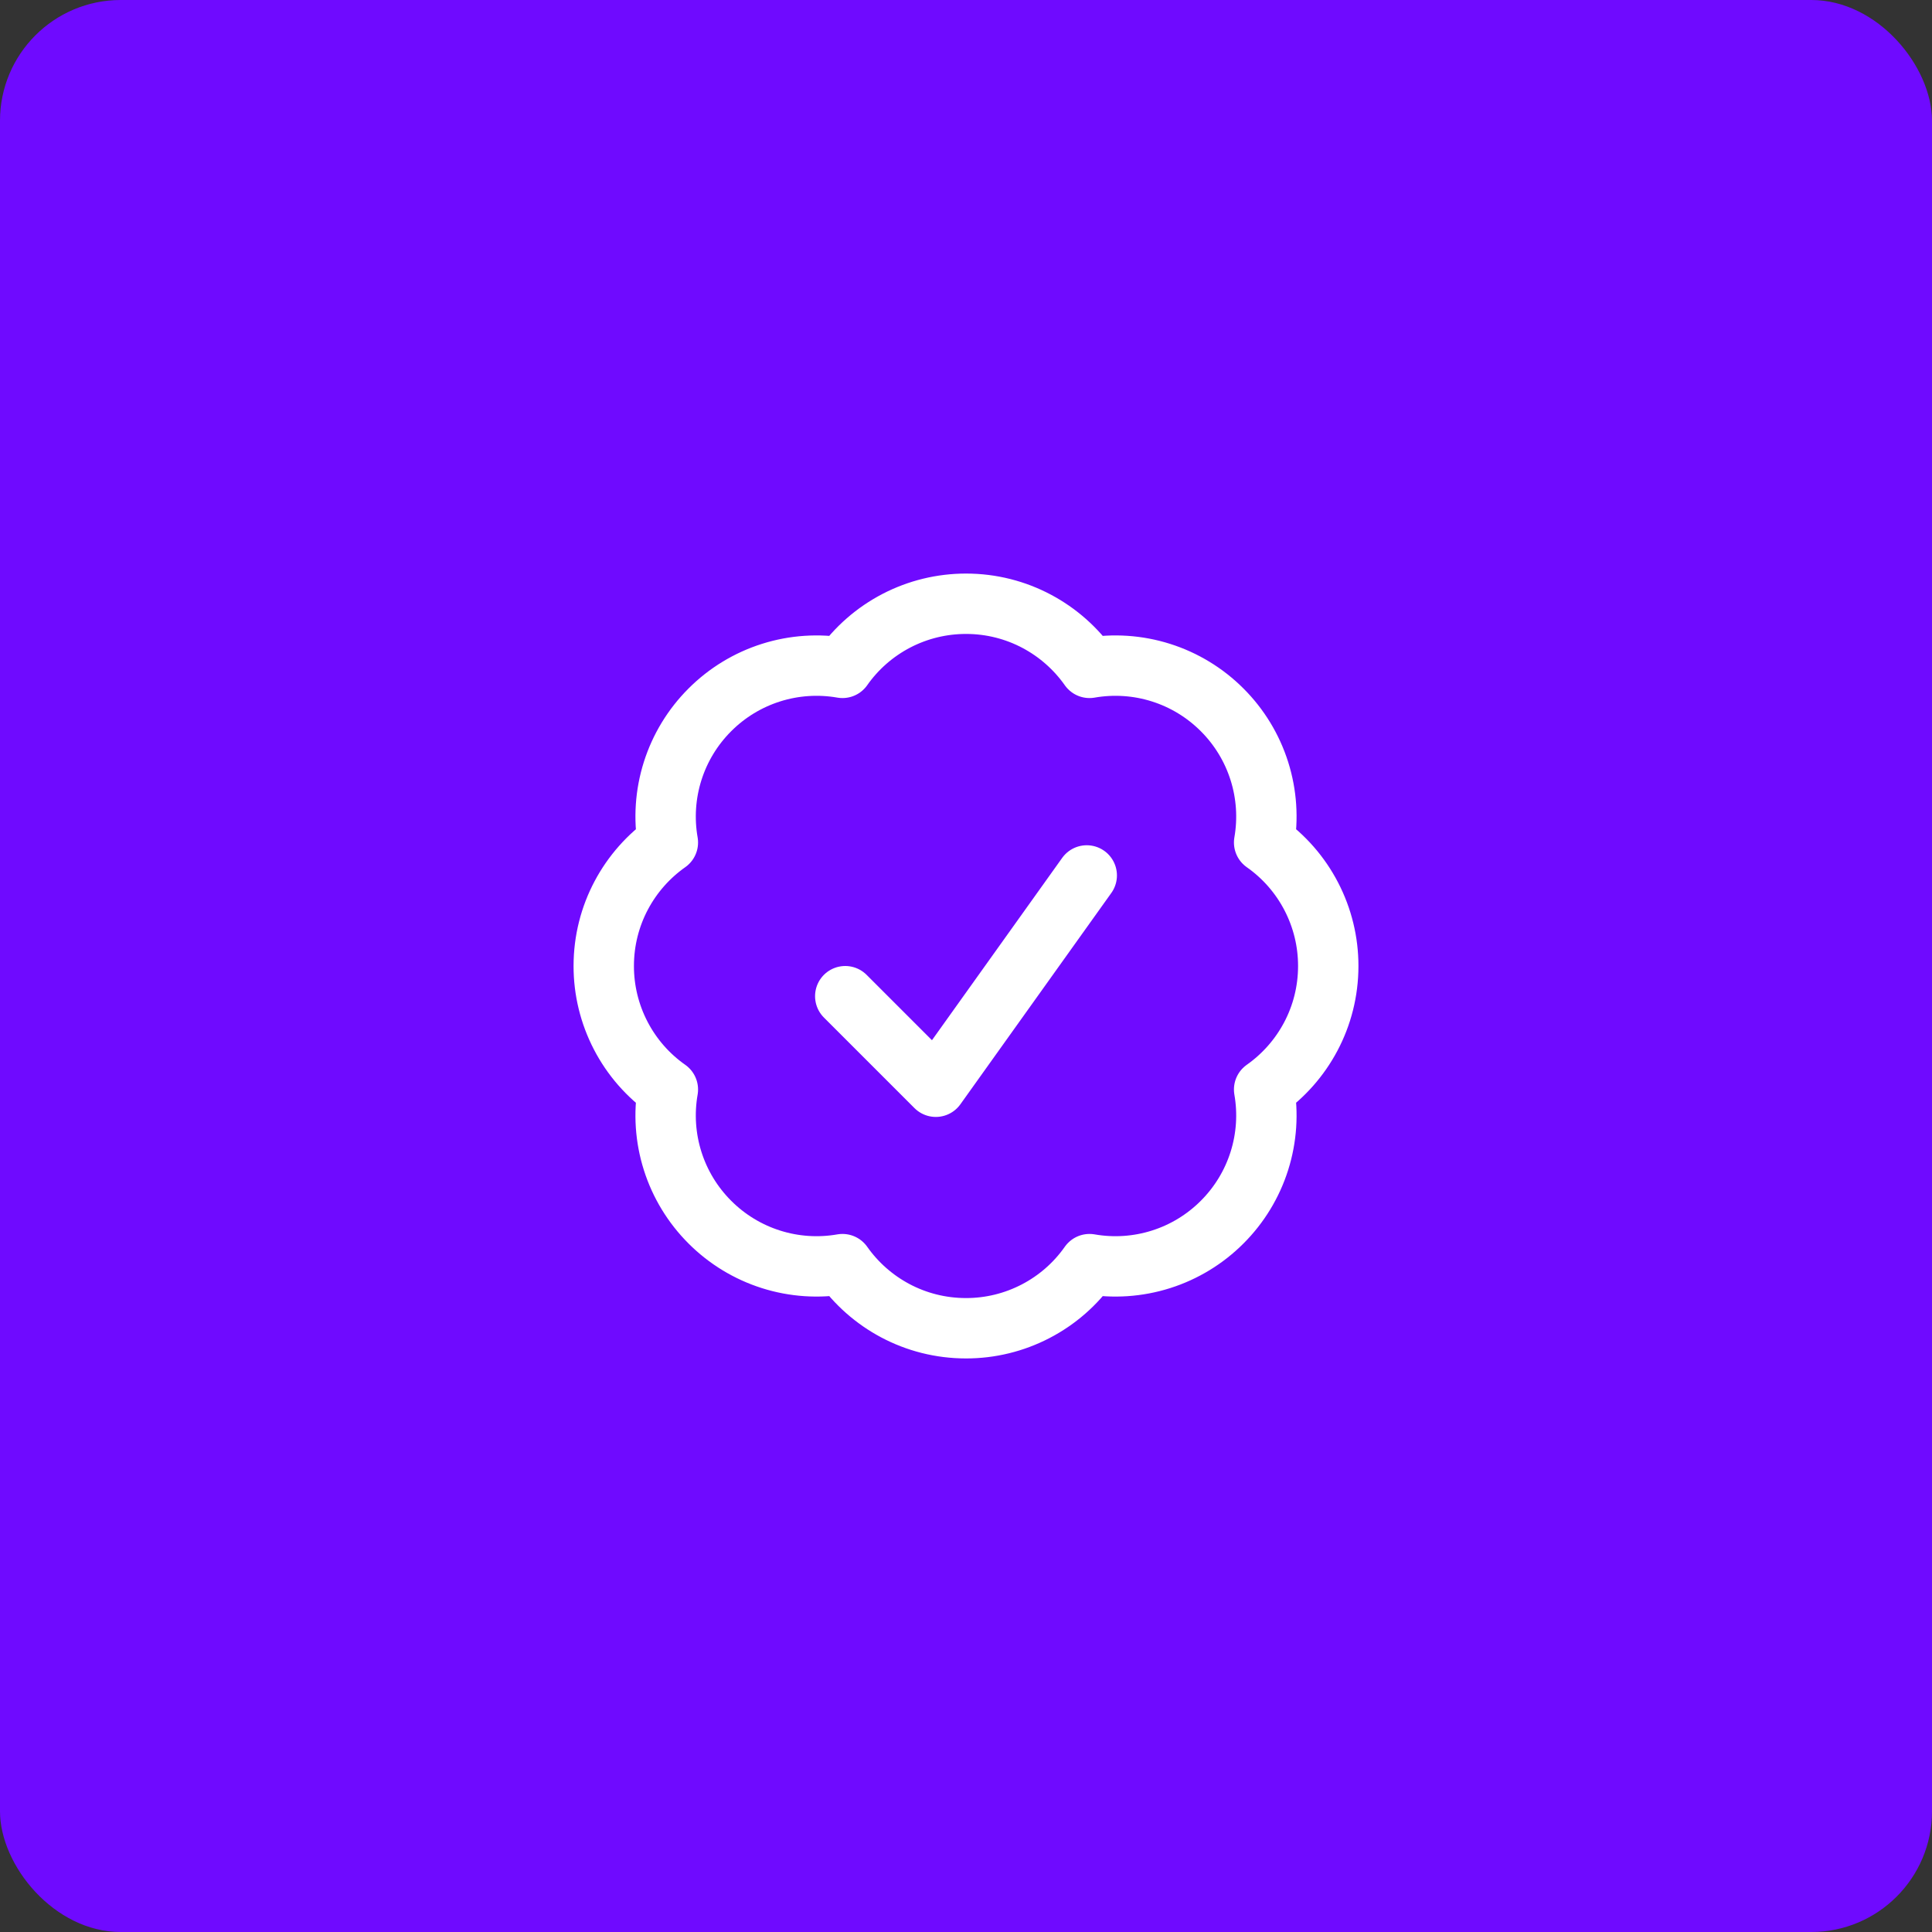
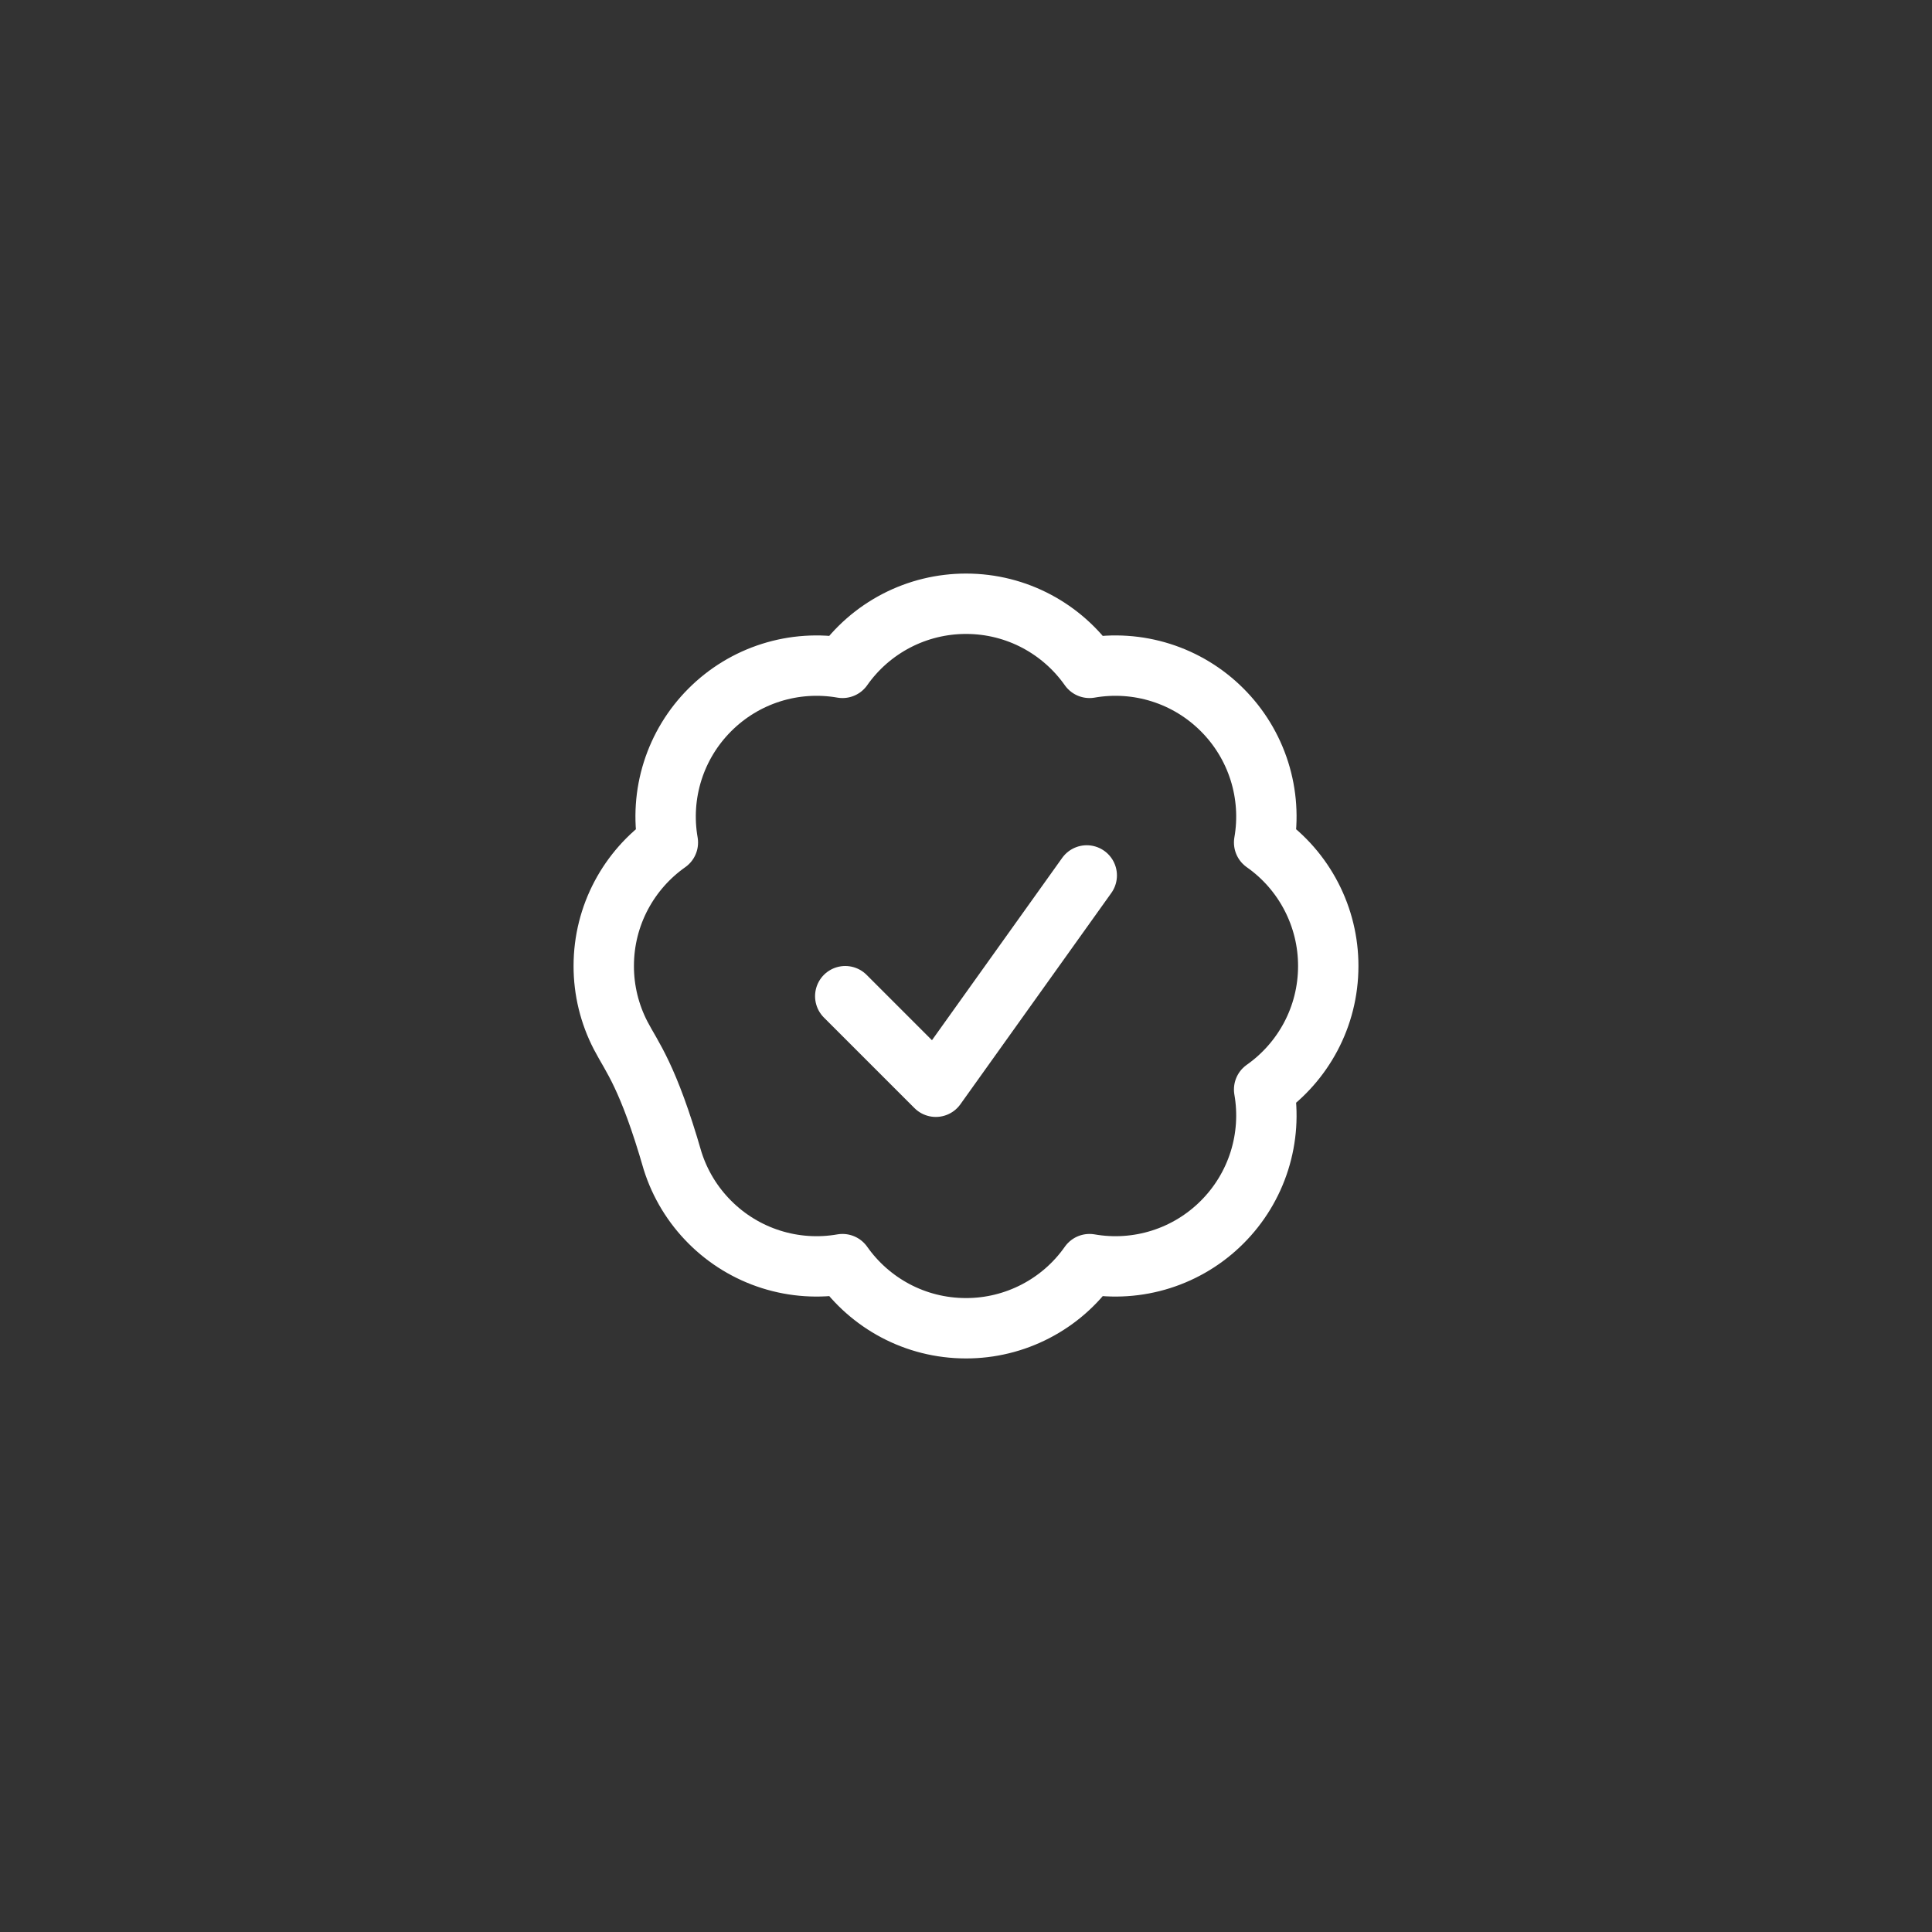
<svg xmlns="http://www.w3.org/2000/svg" width="64" height="64" viewBox="0 0 64 64" fill="none">
  <rect x="0" y="0" width="64" height="64" fill="#333333" stroke="none" />
-   <rect width="64" height="64" rx="4" fill="#6F0AFF" />
-   <path d="M28 33L31 36L36 29M44 32C44 33.691 43.16 35.187 41.876 36.091C42.014 36.881 41.96 37.693 41.718 38.458C41.476 39.223 41.053 39.918 40.485 40.485C39.918 41.053 39.223 41.476 38.458 41.718C37.693 41.96 36.881 42.014 36.091 41.876C35.63 42.533 35.017 43.069 34.305 43.438C33.593 43.808 32.802 44.001 32 44C30.309 44 28.813 43.16 27.909 41.876C27.119 42.014 26.307 41.96 25.542 41.718C24.777 41.476 24.082 41.053 23.515 40.485C22.947 39.918 22.524 39.223 22.282 38.458C22.04 37.693 21.986 36.881 22.124 36.091C21.467 35.63 20.931 35.017 20.562 34.305C20.192 33.593 19.999 32.802 20 32C20 30.309 20.84 28.813 22.124 27.909C21.986 27.119 22.04 26.307 22.282 25.542C22.524 24.777 22.947 24.082 23.515 23.515C24.082 22.947 24.777 22.524 25.542 22.282C26.307 22.04 27.119 21.986 27.909 22.124C28.37 21.467 28.983 20.932 29.695 20.562C30.407 20.192 31.198 20 32 20C33.691 20 35.187 20.84 36.091 22.124C36.881 21.986 37.693 22.04 38.458 22.282C39.223 22.524 39.918 22.947 40.485 23.515C41.053 24.082 41.476 24.777 41.718 25.542C41.96 26.307 42.014 27.119 41.876 27.909C42.533 28.37 43.069 28.983 43.438 29.695C43.808 30.407 44.001 31.198 44 32Z" stroke="white" stroke-width="2" stroke-linecap="round" stroke-linejoin="round" />
+   <path d="M28 33L31 36L36 29M44 32C44 33.691 43.16 35.187 41.876 36.091C42.014 36.881 41.96 37.693 41.718 38.458C41.476 39.223 41.053 39.918 40.485 40.485C39.918 41.053 39.223 41.476 38.458 41.718C37.693 41.96 36.881 42.014 36.091 41.876C35.63 42.533 35.017 43.069 34.305 43.438C33.593 43.808 32.802 44.001 32 44C30.309 44 28.813 43.16 27.909 41.876C27.119 42.014 26.307 41.96 25.542 41.718C24.777 41.476 24.082 41.053 23.515 40.485C22.947 39.918 22.524 39.223 22.282 38.458C21.467 35.63 20.931 35.017 20.562 34.305C20.192 33.593 19.999 32.802 20 32C20 30.309 20.84 28.813 22.124 27.909C21.986 27.119 22.04 26.307 22.282 25.542C22.524 24.777 22.947 24.082 23.515 23.515C24.082 22.947 24.777 22.524 25.542 22.282C26.307 22.04 27.119 21.986 27.909 22.124C28.37 21.467 28.983 20.932 29.695 20.562C30.407 20.192 31.198 20 32 20C33.691 20 35.187 20.84 36.091 22.124C36.881 21.986 37.693 22.04 38.458 22.282C39.223 22.524 39.918 22.947 40.485 23.515C41.053 24.082 41.476 24.777 41.718 25.542C41.96 26.307 42.014 27.119 41.876 27.909C42.533 28.37 43.069 28.983 43.438 29.695C43.808 30.407 44.001 31.198 44 32Z" stroke="white" stroke-width="2" stroke-linecap="round" stroke-linejoin="round" />
</svg>